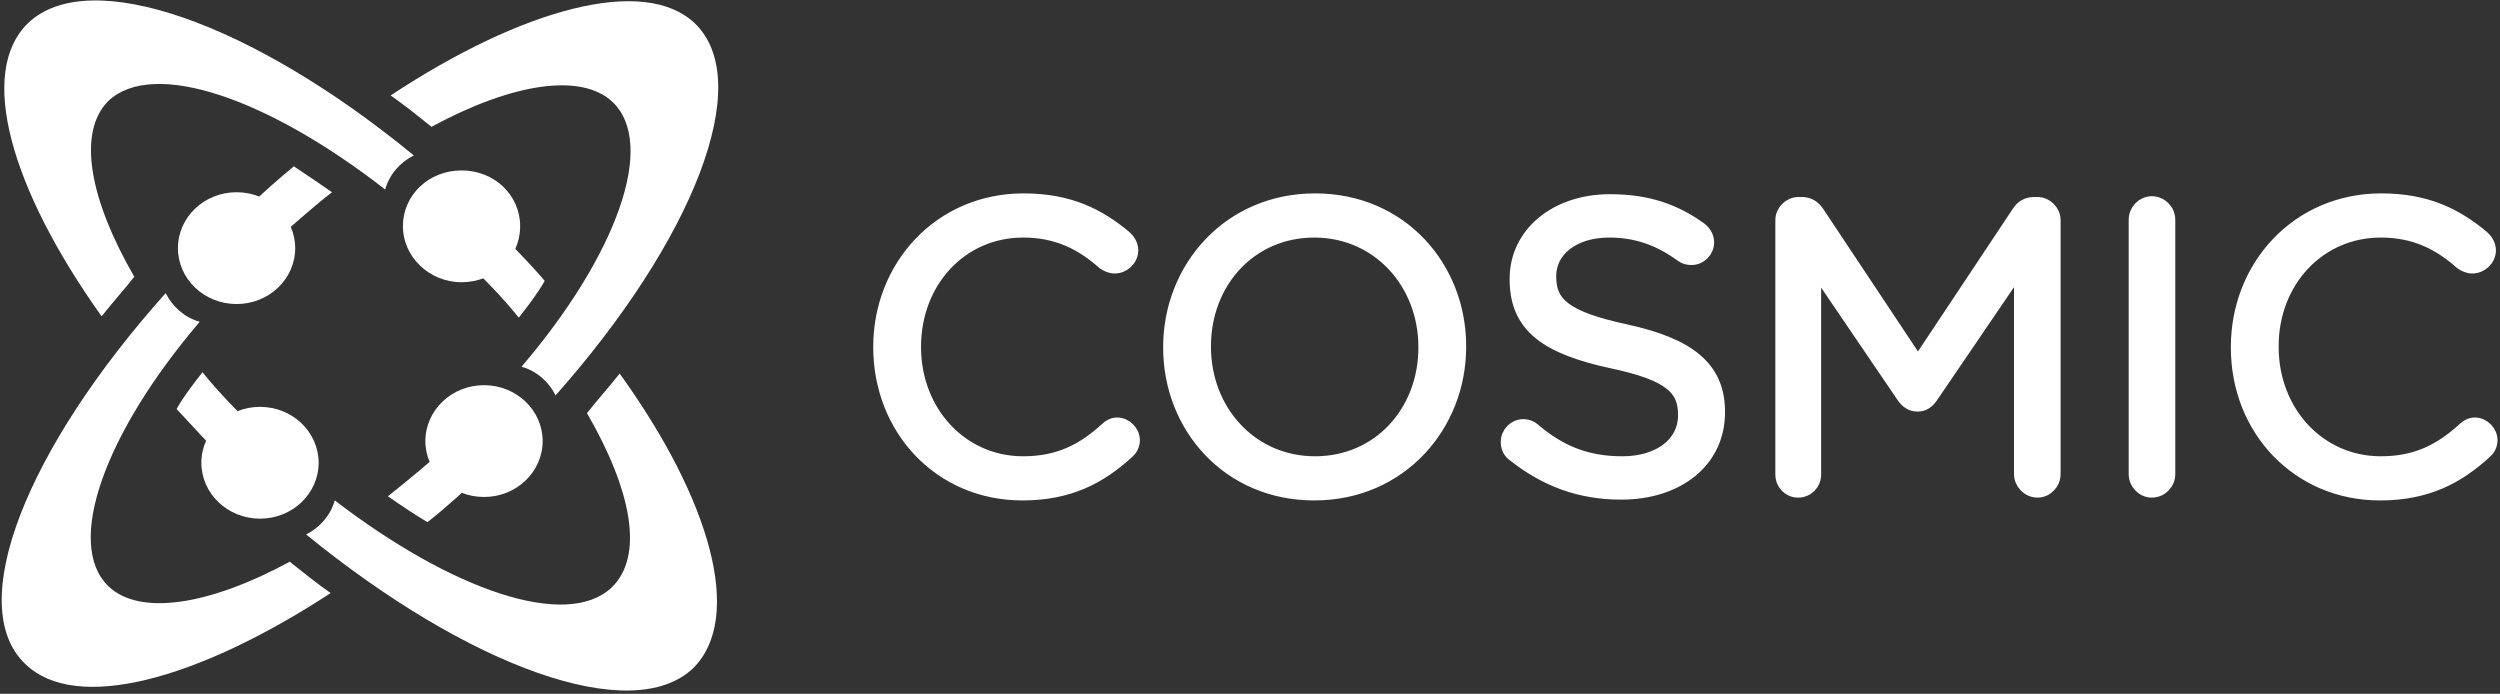
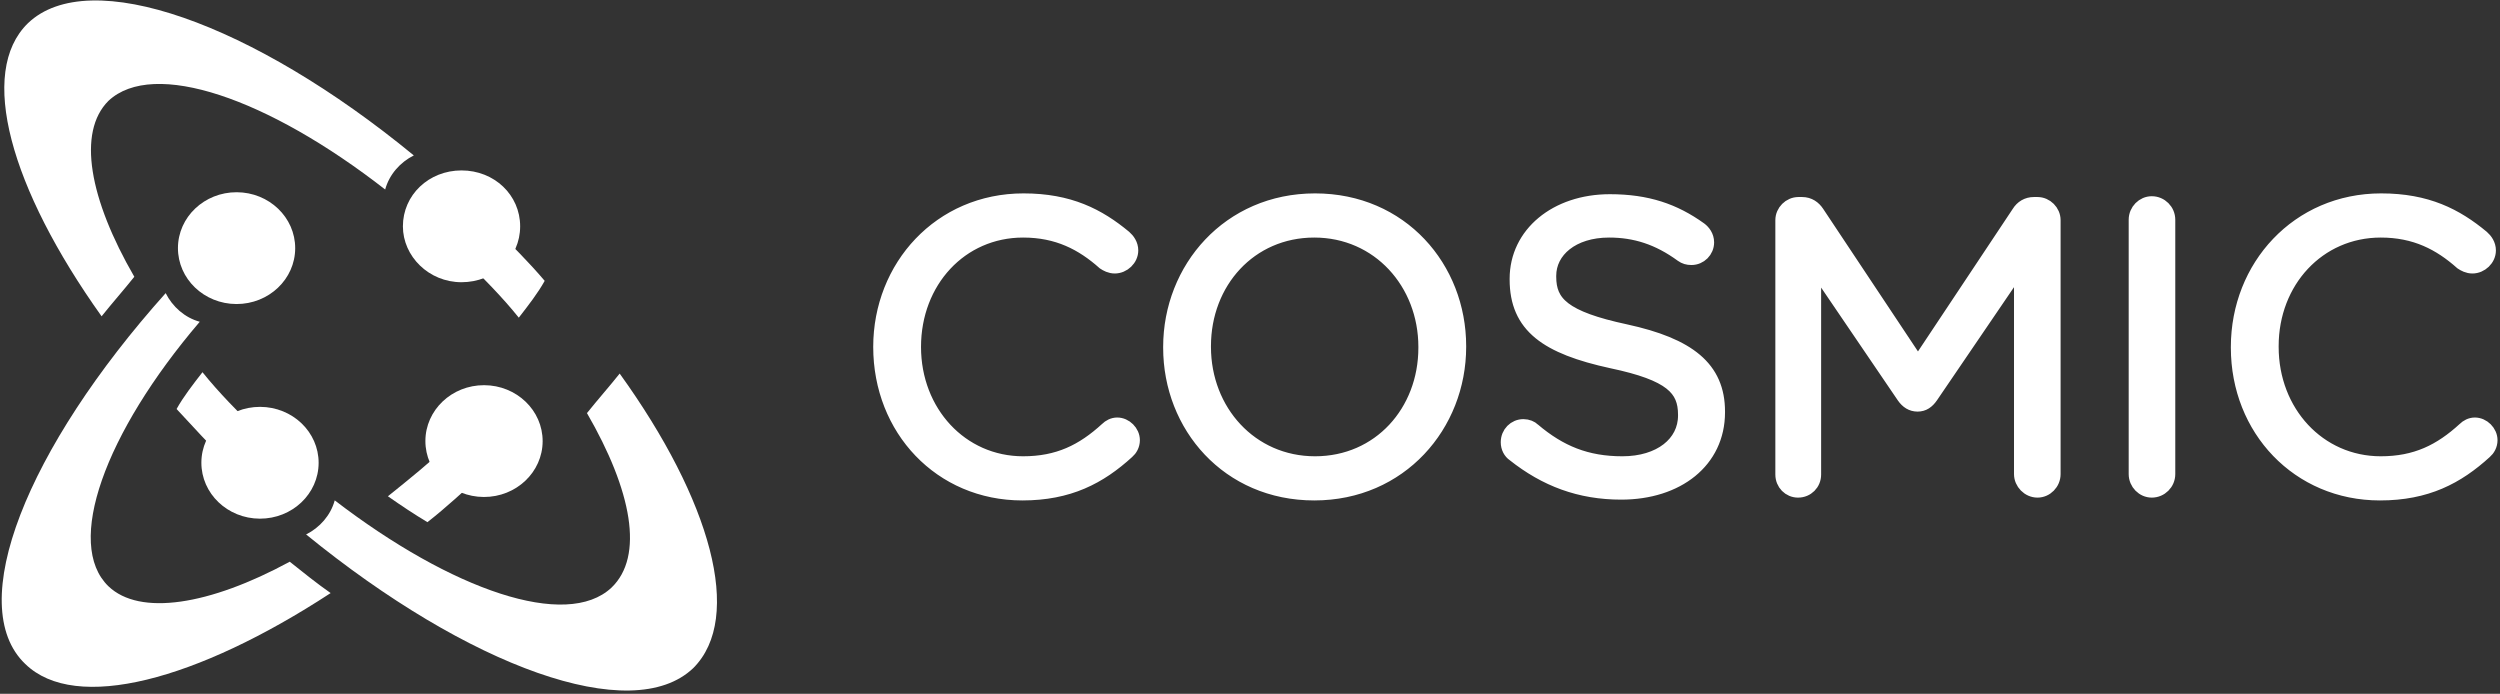
<svg xmlns="http://www.w3.org/2000/svg" width="681" height="189" viewBox="0 0 681 189" fill="none">
  <rect x="0" y="0" width="681" height="189" fill="#333333" stroke="none" />
-   <path d="M76.326 64.249C81.154 60.164 85.611 56.079 90.439 52.365C86.725 49.766 83.383 47.537 80.04 45.309C75.955 48.651 71.87 52.365 67.784 56.079C71.87 57.565 74.841 60.536 76.326 64.249Z" fill="white" />
  <path d="M64.402 82.819C73.221 82.842 80.389 76.043 80.411 67.634C80.433 59.224 73.302 52.388 64.482 52.365C55.662 52.342 48.495 59.14 48.472 67.55C48.45 75.959 55.582 82.795 64.402 82.819Z" fill="white" />
  <path d="M78.926 153.01C57.014 164.895 38.074 167.866 29.532 159.695C17.648 148.182 28.418 118.1 54.415 87.647C50.33 86.532 46.987 83.561 45.13 79.848C7.249 122.185 -9.835 164.895 6.878 180.864C20.619 194.234 53.672 185.321 90.068 161.552C86.354 158.952 82.64 155.981 78.926 153.01Z" fill="white" />
  <path d="M104.923 51.622C106.037 47.537 109.008 44.195 112.722 42.338C68.899 6.314 24.333 -9.656 7.62 6.314C-6.121 19.683 2.792 51.251 27.675 86.161C30.646 82.447 33.617 79.105 36.588 75.391C24.333 54.222 20.99 36.024 29.532 27.482C41.788 15.97 72.984 26.74 104.923 51.622Z" fill="white" />
  <path d="M134.634 62.021C133.148 65.735 129.806 68.706 126.092 70.192C131.663 75.762 136.862 80.962 141.319 86.532C143.918 83.19 146.518 79.848 148.375 76.505C144.29 71.677 139.462 66.849 134.634 62.021Z" fill="white" />
  <path d="M125.72 76.876C134.634 76.876 141.69 70.192 141.69 61.65C141.69 53.108 134.634 46.423 125.72 46.423C116.807 46.423 109.751 53.108 109.751 61.65C109.751 69.82 116.807 76.876 125.72 76.876Z" fill="white" />
-   <path d="M166.944 27.854C178.828 39.367 168.058 69.449 142.061 99.902C146.147 101.016 149.489 103.988 151.346 107.701C188.856 65.364 205.939 22.283 189.227 6.314C175.486 -6.685 142.433 2.228 106.408 25.997C110.122 28.597 113.836 31.568 117.55 34.539C139.462 22.654 158.402 19.683 166.944 27.854Z" fill="white" />
  <path d="M122.749 120.7C117.179 125.899 111.237 130.727 105.666 135.184C109.38 137.783 112.722 140.012 116.436 142.24C121.635 138.155 126.463 133.698 131.663 128.87C127.577 127.385 124.606 124.414 122.749 120.7Z" fill="white" />
  <path d="M131.889 104.924C123.069 104.9 115.9 111.697 115.877 120.107C115.854 128.516 122.985 135.353 131.805 135.378C140.625 135.402 147.793 128.604 147.816 120.195C147.84 111.785 140.709 104.948 131.889 104.924Z" fill="white" />
  <path d="M70.384 117.729C64.813 112.158 59.614 106.959 55.157 101.388C52.558 104.73 49.958 108.073 48.101 111.415C52.558 116.243 57.014 121.071 61.842 125.899C63.328 122.185 66.299 119.214 70.384 117.729Z" fill="white" />
  <path d="M168.801 101.759C165.83 105.473 162.859 108.816 159.888 112.529C172.143 133.698 175.486 151.525 166.573 160.067C154.317 171.579 123.121 160.809 91.182 136.298C90.067 140.383 87.096 143.726 83.383 145.583C127.577 181.607 172.143 197.948 188.856 181.978C202.597 168.237 193.684 136.298 168.801 101.759Z" fill="white" />
  <path d="M86.794 126.099C86.816 117.69 79.684 110.854 70.865 110.831C62.045 110.807 54.877 117.606 54.855 126.015C54.833 134.425 61.965 141.261 70.785 141.284C79.605 141.307 86.772 134.509 86.794 126.099Z" fill="white" />
  <path d="M278.475 134.32C291.125 134.32 299.485 129.92 307.075 122.99C307.845 122.33 308.505 121.23 308.505 119.91C308.505 117.71 306.525 115.73 304.325 115.73C303.225 115.73 302.235 116.28 301.575 116.94C294.975 122.99 288.265 126.29 278.695 126.29C261.755 126.29 248.885 112.32 248.885 94.5C248.885 76.57 261.645 62.71 278.695 62.71C288.155 62.71 294.865 66.23 300.805 71.51C301.465 71.95 302.455 72.5 303.665 72.5C305.975 72.5 308.065 70.52 308.065 68.21C308.065 66.67 307.185 65.46 306.305 64.69C299.155 58.75 291.235 54.68 278.805 54.68C256.145 54.68 239.865 72.72 239.865 94.5C239.865 116.83 256.255 134.32 278.475 134.32ZM358.005 134.32C334.575 134.32 318.845 115.95 318.845 94.72V94.5C318.845 73.27 334.795 54.68 358.225 54.68C381.655 54.68 397.385 73.05 397.385 94.28V94.5C397.385 115.73 381.435 134.32 358.005 134.32ZM358.225 126.29C375.825 126.29 388.365 112.21 388.365 94.72V94.5C388.365 77.01 375.605 62.71 358.005 62.71C340.405 62.71 327.865 76.79 327.865 94.28V94.5C327.865 111.99 340.625 126.29 358.225 126.29ZM441.605 134.1C456.895 134.1 467.895 125.52 467.895 112.32V112.1C467.895 100.33 459.975 94.06 442.815 90.32C425.875 86.69 421.915 82.62 421.915 75.36V75.14C421.915 68.21 428.295 62.71 438.305 62.71C445.455 62.71 451.725 64.69 458.215 69.42C458.985 69.97 459.755 70.19 460.745 70.19C463.055 70.19 464.925 68.32 464.925 66.01C464.925 64.36 463.935 63.15 463.055 62.49C456.015 57.43 448.645 54.9 438.525 54.9C423.895 54.9 413.225 63.81 413.225 75.91V76.13C413.225 88.78 421.365 94.5 439.075 98.35C455.245 101.76 459.095 105.83 459.095 112.98V113.2C459.095 120.79 452.275 126.29 441.935 126.29C432.145 126.29 424.885 123.32 417.625 117.16C417.075 116.61 416.085 116.17 414.985 116.17C412.675 116.17 410.805 118.04 410.805 120.46C410.805 121.89 411.465 123.1 412.455 123.76C421.035 130.58 430.385 134.1 441.605 134.1ZM485.605 129.26C485.605 131.68 487.475 133.55 489.785 133.55C492.205 133.55 494.075 131.68 494.075 129.26V71.84L518.605 107.92C519.595 109.35 520.805 110.12 522.345 110.12C523.885 110.12 524.985 109.35 525.975 107.92L550.615 71.73V129.15C550.615 131.46 552.595 133.55 555.015 133.55C557.325 133.55 559.305 131.57 559.305 129.15V59.96C559.305 57.65 557.325 55.67 555.015 55.67H554.025C552.265 55.67 550.835 56.55 549.955 57.98L522.455 99.34L494.955 57.98C494.075 56.66 492.755 55.67 490.885 55.67H489.895C487.585 55.67 485.605 57.65 485.605 59.96V129.26ZM581.855 129.15C581.855 131.57 583.835 133.55 586.145 133.55C588.565 133.55 590.545 131.57 590.545 129.15V59.85C590.545 57.43 588.565 55.45 586.145 55.45C583.835 55.45 581.855 57.43 581.855 59.85V129.15ZM648.295 134.32C660.945 134.32 669.305 129.92 676.895 122.99C677.665 122.33 678.325 121.23 678.325 119.91C678.325 117.71 676.345 115.73 674.145 115.73C673.045 115.73 672.055 116.28 671.395 116.94C664.795 122.99 658.085 126.29 648.515 126.29C631.575 126.29 618.705 112.32 618.705 94.5V94.28C618.705 76.57 631.465 62.71 648.515 62.71C657.975 62.71 664.685 66.23 670.625 71.51C671.285 71.95 672.275 72.5 673.485 72.5C675.795 72.5 677.885 70.52 677.885 68.21C677.885 66.67 677.005 65.46 676.125 64.69C668.975 58.75 661.055 54.68 648.625 54.68C625.965 54.68 609.685 72.72 609.685 94.5V94.72C609.685 116.83 626.075 134.32 648.295 134.32Z" fill="white" stroke="white" stroke-width="4" />
</svg>